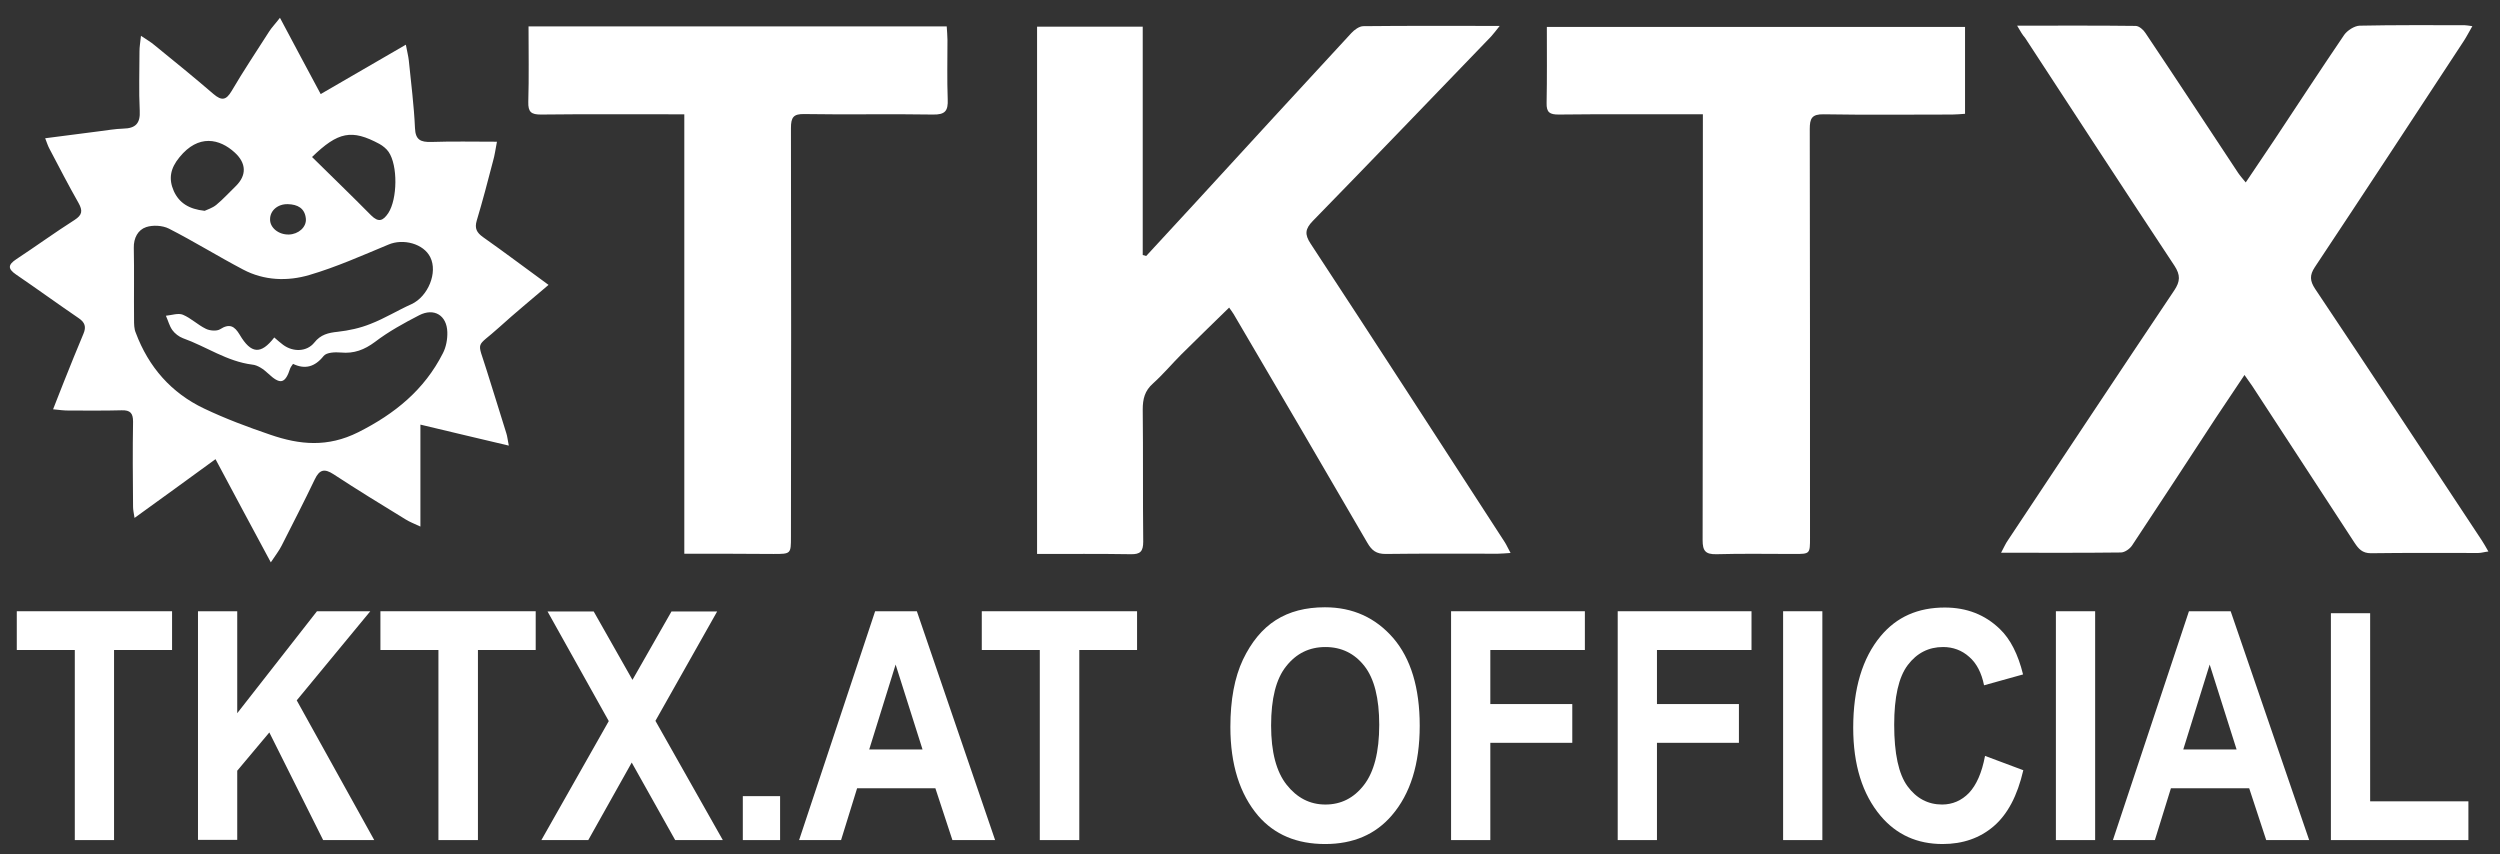
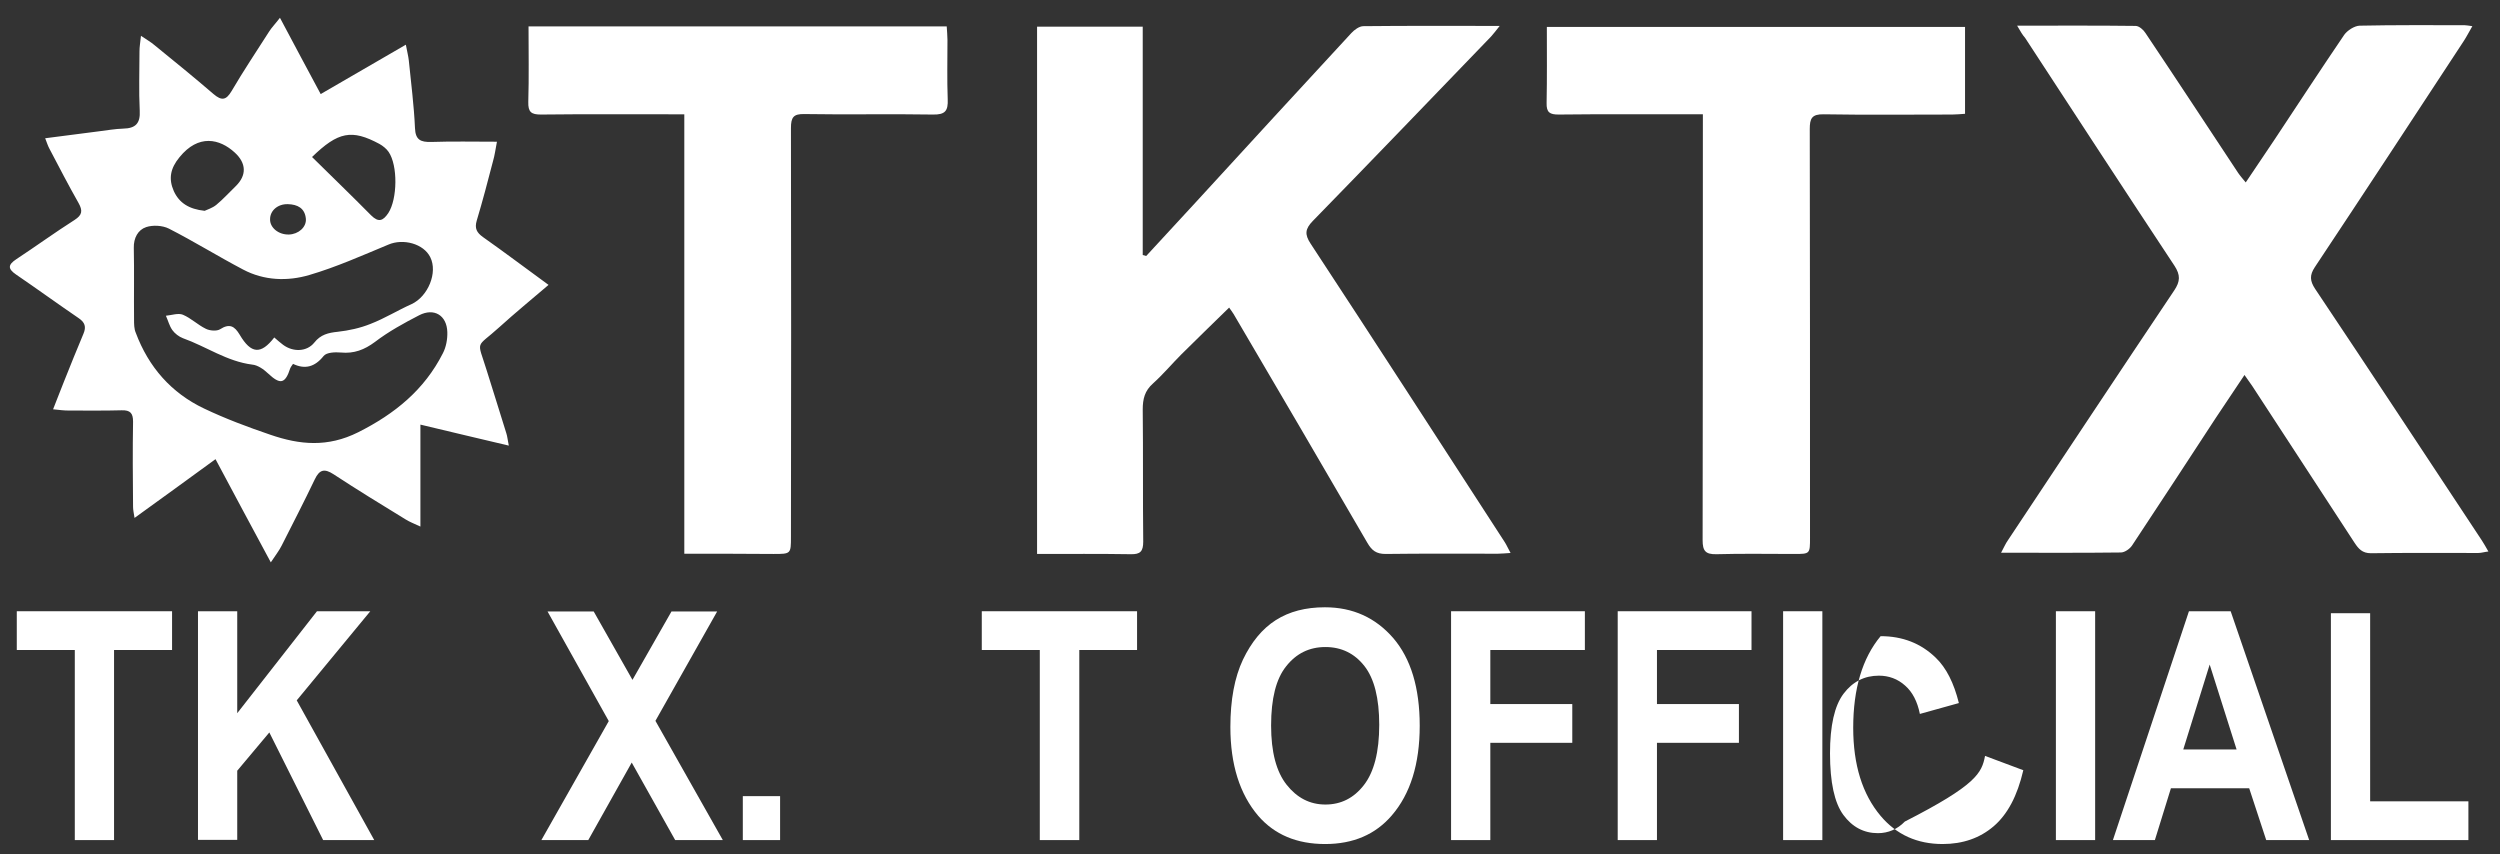
<svg xmlns="http://www.w3.org/2000/svg" version="1.1" id="Laag_1" x="0px" y="0px" viewBox="0 0 1012.7 346" style="enable-background:new 0 0 1012.7 346;" xml:space="preserve">
  <rect x="0" y="0" width="1012.7" height="346" fill="#333333" stroke="none" />
  <style type="text/css">
	.st0{fill:#FFFFFF;}
	.st1{enable-background:new    ;}
</style>
  <path class="st0" d="M464.3,103.7c6.7-7.3,13.5-14.6,20.2-21.9c20.9-22.8,41.9-45.7,62.9-68.4c1.2-1.3,3.2-2.8,4.9-2.8  c18-0.2,35.9-0.1,55.2-0.1c-1.6,2-2.5,3.2-3.5,4.3c-24,24.9-48,49.9-72.2,74.7c-3.1,3.2-3.4,5.4-0.9,9.2  c26.4,40.2,52.5,80.6,78.7,121c0.7,1.1,1.2,2.3,2.3,4.3c-2,0.1-3.5,0.3-5.1,0.3c-15.2,0-30.3-0.1-45.5,0.1c-3.8,0-5.6-1.4-7.4-4.5  c-18-31-36.1-61.9-54.2-92.7c-0.5-0.8-1.1-1.6-1.8-2.6c-6.5,6.4-13,12.6-19.3,18.9c-3.9,3.9-7.4,8.1-11.5,11.8  c-3.4,3-4.2,6.3-4.2,10.6c0.2,17.8,0,35.6,0.2,53.5c0,4-1.2,5.2-5.1,5.1c-12.5-0.2-25-0.1-37.9-0.1c0-71.4,0-142.4,0-213.6  c14.3,0,28.2,0,42.8,0c0,31,0,61.8,0,92.5C463.3,103.4,463.8,103.5,464.3,103.7z" />
  <path class="st0" d="M817.1,10.4c16.7,0,32.4-0.1,48,0.1c1.4,0,3.2,1.6,4,2.9c12.6,18.8,25,37.7,37.5,56.6c0.8,1.2,1.8,2.3,3.1,3.9  c4.1-6.1,7.9-11.7,11.7-17.4c9.4-14.2,18.7-28.4,28.2-42.4c1.3-1.8,4.1-3.6,6.2-3.7c14.2-0.3,28.3-0.2,42.5-0.2  c0.8,0,1.6,0.2,3.2,0.4c-1.4,2.4-2.4,4.4-3.6,6.2c-20,30.5-40,61-60.2,91.4c-2.2,3.3-2,5.6,0.1,8.8c22.7,33.9,45.1,68,67.6,102  c0.8,1.2,1.5,2.5,2.6,4.4c-1.7,0.2-2.9,0.6-4.1,0.6c-14.5,0-29-0.1-43.5,0.1c-3.5,0-5-1.8-6.6-4.2c-13.8-21.2-27.7-42.4-41.5-63.6  c-0.8-1.2-1.7-2.4-3.1-4.4c-4,6-7.8,11.6-11.5,17.2c-11.3,17.3-22.6,34.6-34,51.8c-0.9,1.4-3,2.9-4.6,2.9  c-15.8,0.2-31.6,0.1-48.5,0.1c1.2-2.2,1.8-3.7,2.8-5.1c22.4-33.7,44.7-67.4,67.3-101.1c2.5-3.7,2.6-6.3,0.1-10.1  c-20.3-30.7-40.4-61.5-60.5-92.3C819.3,14.2,818.5,12.8,817.1,10.4z" />
  <path class="st0" d="M170.3,172c0,14.2,0,27.2,0,41.3c-2.6-1.2-4.4-1.9-6-2.9c-9.8-6-19.6-12-29.2-18.3c-3.7-2.4-5.7-1.9-7.6,2.1  c-4.3,9-8.9,17.9-13.4,26.8c-1,2-2.4,3.8-4.4,6.8c-7.8-14.5-15-27.9-22.4-41.8c-10.9,8-21.5,15.6-32.8,23.8c-0.3-2-0.6-3.2-0.6-4.5  c-0.1-11.5-0.2-23,0-34.5c0-3.4-1.1-4.7-4.6-4.6c-7.2,0.2-14.3,0.1-21.5,0.1c-1.8,0-3.5-0.2-6.3-0.5c1.7-4.2,3-7.8,4.4-11.2  c2.6-6.5,5.2-13,7.9-19.4c1.2-2.8,0.6-4.6-1.9-6.3C23.4,123.1,15,117,6.5,111.2c-3.5-2.4-3.2-4,0.1-6.2c7.9-5.2,15.6-10.8,23.6-15.9  c3.1-2,3.4-3.7,1.6-6.9c-4.1-7.2-7.9-14.6-11.8-22c-0.6-1.1-1-2.4-1.7-4.2c7.6-1,14.6-1.9,21.7-2.8c3.3-0.4,6.6-1,9.9-1.1  c5-0.1,7-2.1,6.7-7.3c-0.4-8-0.1-16-0.1-24c0-1.8,0.3-3.5,0.6-6.3c2.4,1.6,4.1,2.6,5.5,3.8c8,6.5,16,13,23.9,19.8  c3.3,2.8,5.1,2.5,7.3-1.2c4.8-8.2,10.1-16.1,15.2-24.1c1-1.6,2.4-3,4.4-5.6c5.7,10.8,11,20.6,16.5,30.9c11.6-6.7,22.6-13.1,34.5-20  c0.5,2.7,1,4.6,1.2,6.4c0.9,9.1,2.1,18.2,2.5,27.4c0.2,4.8,2.3,5.7,6.6,5.6c8.6-0.3,17.2-0.1,26.6-0.1c-0.6,3.1-0.9,5.5-1.6,7.9  c-2.1,8.1-4.2,16.1-6.6,24.1c-0.9,3.1,0,4.8,2.5,6.6c8.8,6.2,17.4,12.7,26.6,19.4c-6.9,5.9-13.5,11.3-19.9,17.1  c-9.8,8.9-9.1,4.7-5.1,17.7c2.6,8.4,5.3,16.8,7.9,25.3c0.4,1.2,0.5,2.5,1,5C194,177.6,182.6,175,170.3,172z M111.1,136.7  c1.4,1.2,2.5,2.2,3.6,3c4.1,3,9.6,2.8,12.6-0.9c2.6-3.3,5.7-4,9.5-4.4c4.5-0.5,9.1-1.5,13.3-3.2c5.7-2.2,11-5.5,16.6-8  c6.7-3.1,10.7-12.8,7.6-19c-2.7-5.5-11-7.7-17-5.1c-10.6,4.4-21.1,9.1-32,12.3c-8.8,2.6-18.3,2.3-26.8-2.2  c-10.1-5.3-19.9-11.4-30.1-16.6c-2.6-1.3-6.5-1.5-9.2-0.6c-3.3,1.1-5.1,4.4-5,8.4c0.2,9.7,0,19.3,0.1,29c0,1.8,0,3.8,0.7,5.4  c5.2,13.9,14.4,24.4,27.7,30.7c8.6,4.1,17.7,7.5,26.8,10.6c11.9,4.1,23.2,5.2,35.6-1c14.9-7.5,26.8-17.2,34.3-32  c1.3-2.5,1.9-5.7,1.8-8.6c-0.2-6.8-5.4-9.9-11.4-6.8c-6.2,3.2-12.4,6.6-17.9,10.8c-4.3,3.2-8.5,4.8-13.8,4.3c-2.3-0.2-5.8-0.1-7,1.4  c-3.6,4.5-7.6,5.5-12.4,3.2c-0.6,0.9-0.9,1.2-1.1,1.7c-2.1,6.5-4.1,6.8-9.1,2.1c-1.7-1.6-4.1-3.3-6.3-3.5  c-10.3-1.3-18.6-7.3-28.1-10.7c-1.6-0.6-3.3-1.9-4.3-3.3c-1.2-1.7-1.7-3.8-2.6-5.8c2.3-0.2,5-1.2,6.9-0.4c3.3,1.4,6,4.1,9.3,5.7  c1.6,0.8,4.4,1,5.7,0.2c3.9-2.5,5.9-1.3,8,2.2C101.7,143.4,105.7,143.7,111.1,136.7z M126.4,63.6c8.1,8,16.1,15.7,23.9,23.6  c3.1,3.1,4.9,2.2,7-0.9c3.7-5.7,3.9-19.3,0.1-24.8c-0.9-1.3-2.3-2.4-3.7-3.2C142.5,52.3,137,53.3,126.4,63.6z M82.9,85.4  c1-0.5,3.1-1.1,4.7-2.4c2.8-2.3,5.3-5.1,7.9-7.6c4.5-4.4,4.3-9.3-0.4-13.6c-6.1-5.6-14.7-7.6-22.4,1.9c-3.7,4.5-4.5,8.7-2.3,13.7  C72.6,82.2,76.5,84.7,82.9,85.4z M117,95c3.9-0.1,7.2-3,6.9-6.4c-0.4-4.3-3.4-5.8-7.3-5.9c-4.1-0.1-7.2,2.6-7.2,6.1  C109.3,92.2,112.8,95.1,117,95z" />
  <path class="st0" d="M689.8,46.3c-2.3,0-4.1,0-5.9,0c-17.5,0-35-0.1-52.5,0.1c-3.6,0-5-0.8-4.9-4.7c0.2-10.1,0.1-20.3,0.1-30.8  c56.7,0,112.9,0,169.4,0c0,11.6,0,23.1,0,35.2c-1.7,0.1-3.4,0.3-5.2,0.3c-17.3,0-34.7,0.2-52-0.1c-4.9-0.1-5.7,1.7-5.7,6  c0.1,55.2,0.1,110.3,0.1,165.5c0,6.6,0,6.6-6.4,6.6c-10.5,0-21-0.2-31.5,0.1c-4.5,0.1-5.6-1.4-5.6-5.7c0.1-55.2,0.1-110.3,0.1-165.5  C689.8,51.1,689.8,49,689.8,46.3z" />
  <path class="st0" d="M277.2,224.3c0-59.7,0-118.4,0-178c-2.3,0-4.2,0-6.1,0c-17.3,0-34.7-0.1-52,0.1c-3.9,0-5.2-1-5.1-5.1  c0.3-10.1,0.1-20.2,0.1-30.6c56.7,0,112.8,0,169.4,0c0.1,1.9,0.3,3.7,0.3,5.5c0,8-0.2,16,0.1,24c0.2,4.7-1,6.3-6,6.2  c-17.3-0.3-34.7,0.1-52-0.2c-4.5-0.1-5.5,1.3-5.5,5.7c0.1,55.2,0.1,110.3,0,165.5c0,7,0,7-7.1,7  C301.5,224.3,289.8,224.3,277.2,224.3z" />
  <g class="st1">
    <path class="st0" d="M30.3,340.3v-77H6.8v-15.7h62.9v15.7H46.2v77H30.3z" />
    <path class="st0" d="M80.2,340.3v-92.7h15.9v41.3l32.3-41.3H150l-29.8,36.1l31.4,56.6h-20.7l-21.8-43.6l-13,15.5v28H80.2z" />
-     <path class="st0" d="M177.6,340.3v-77h-23.5v-15.7h62.9v15.7h-23.4v77H177.6z" />
    <path class="st0" d="M219.3,340.3l27.3-48.2l-24.8-44.4h18.7l15.7,27.7l15.8-27.7h18.5L265.5,292l27.3,48.3h-19.3l-17.6-31.4   l-17.6,31.4H219.3z" />
    <path class="st0" d="M300.9,340.3v-17.8h15.1v17.8H300.9z" />
-     <path class="st0" d="M403.1,340.3h-17.3l-6.9-21h-31.7l-6.5,21h-17l30.8-92.7h16.9L403.1,340.3z M373.7,303.6l-10.9-34.4   l-10.7,34.4H373.7z" />
    <path class="st0" d="M421.2,340.3v-77h-23.5v-15.7h62.9v15.7h-23.4v77H421.2z" />
    <path class="st0" d="M498.4,294.5c0-11,1.7-20.1,5.1-27.3c3.4-7.1,7.8-12.5,13.3-16c5.5-3.5,12.1-5.2,19.9-5.2   c11.3,0,20.5,4.2,27.7,12.5c7.1,8.3,10.7,20.1,10.7,35.5c0,15.5-3.8,27.6-11.3,36.3c-6.6,7.7-15.6,11.6-27,11.6   c-11.5,0-20.5-3.8-27.1-11.4C502.2,321.7,498.4,309.7,498.4,294.5z M514.9,293.9c0,10.7,2.1,18.7,6.3,24c4.2,5.3,9.4,8,15.7,8   c6.3,0,11.5-2.6,15.6-7.9c4.1-5.3,6.2-13.4,6.2-24.4c0-10.7-2-18.7-6-23.8c-4-5.1-9.3-7.7-15.8-7.7c-6.5,0-11.8,2.6-15.9,7.8   C516.9,275,514.9,283,514.9,293.9z" />
    <path class="st0" d="M587.8,340.3v-92.7H642v15.7h-38.3v21.9h33.2v15.7h-33.2v39.4H587.8z" />
    <path class="st0" d="M655.3,340.3v-92.7h54.2v15.7h-38.3v21.9h33.2v15.7h-33.2v39.4H655.3z" />
    <path class="st0" d="M722.3,340.3v-92.7h15.9v92.7H722.3z" />
-     <path class="st0" d="M804.1,306.2l15.5,5.8c-2.4,10.4-6.4,17.9-12,22.7c-5.6,4.8-12.5,7.2-20.7,7.2c-10.3,0-18.7-3.8-25.1-11.4   c-7.4-8.8-11.1-20.7-11.1-35.7c0-15.8,3.7-28.2,11.1-37.1c6.5-7.8,15.1-11.6,26-11.6c8.9,0,16.3,2.9,22.3,8.7   c4.3,4.1,7.4,10.3,9.4,18.4l-15.8,4.4c-1-5-3-8.9-6-11.5c-3-2.7-6.6-4-10.6-4c-5.8,0-10.6,2.4-14.3,7.3c-3.7,4.9-5.5,13-5.5,24.2   c0,11.7,1.8,20,5.4,24.9s8.3,7.4,14,7.4c4.2,0,7.9-1.6,10.9-4.7C800.6,318,802.8,313.1,804.1,306.2z" />
+     <path class="st0" d="M804.1,306.2l15.5,5.8c-2.4,10.4-6.4,17.9-12,22.7c-5.6,4.8-12.5,7.2-20.7,7.2c-10.3,0-18.7-3.8-25.1-11.4   c-7.4-8.8-11.1-20.7-11.1-35.7c0-15.8,3.7-28.2,11.1-37.1c8.9,0,16.3,2.9,22.3,8.7   c4.3,4.1,7.4,10.3,9.4,18.4l-15.8,4.4c-1-5-3-8.9-6-11.5c-3-2.7-6.6-4-10.6-4c-5.8,0-10.6,2.4-14.3,7.3c-3.7,4.9-5.5,13-5.5,24.2   c0,11.7,1.8,20,5.4,24.9s8.3,7.4,14,7.4c4.2,0,7.9-1.6,10.9-4.7C800.6,318,802.8,313.1,804.1,306.2z" />
    <path class="st0" d="M832.8,340.3v-92.7h15.9v92.7H832.8z" />
    <path class="st0" d="M935.4,340.3H918l-6.9-21h-31.7l-6.5,21h-17l30.8-92.7h16.9L935.4,340.3z M906,303.6l-10.9-34.4l-10.7,34.4   H906z" />
    <path class="st0" d="M944.2,340.3v-91.9h15.9v76.2h39.8v15.7H944.2z" />
  </g>
</svg>